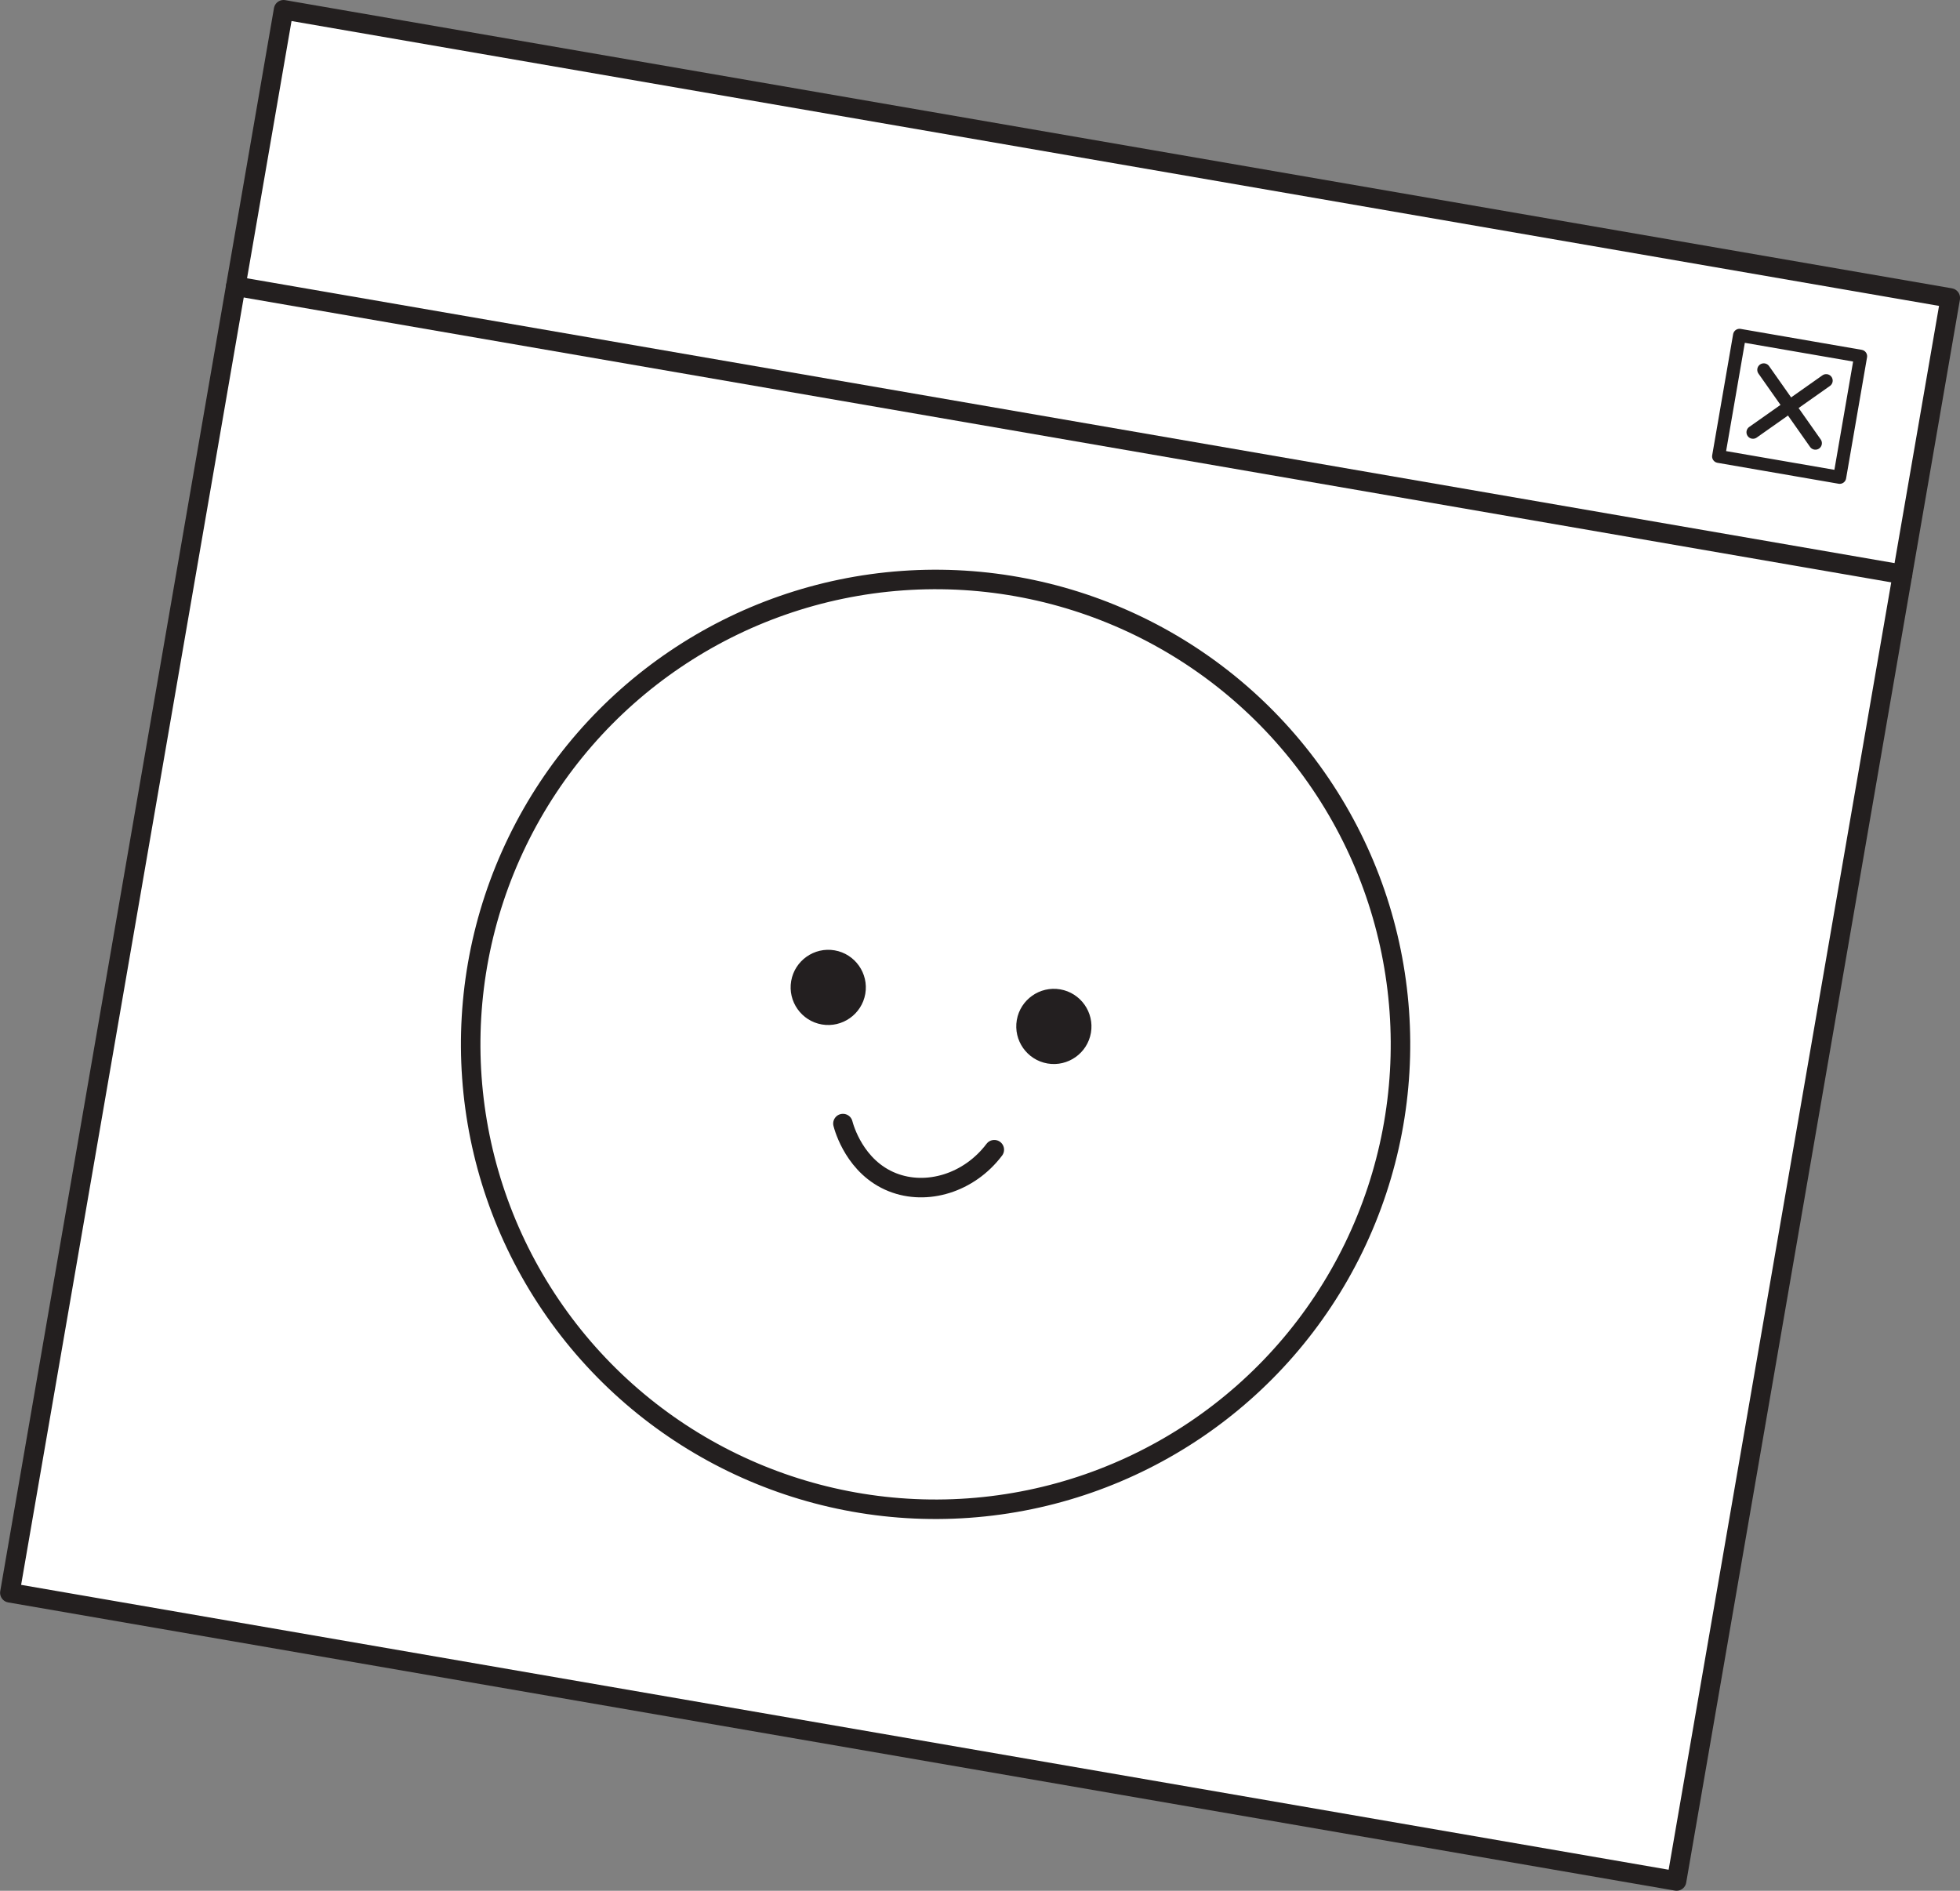
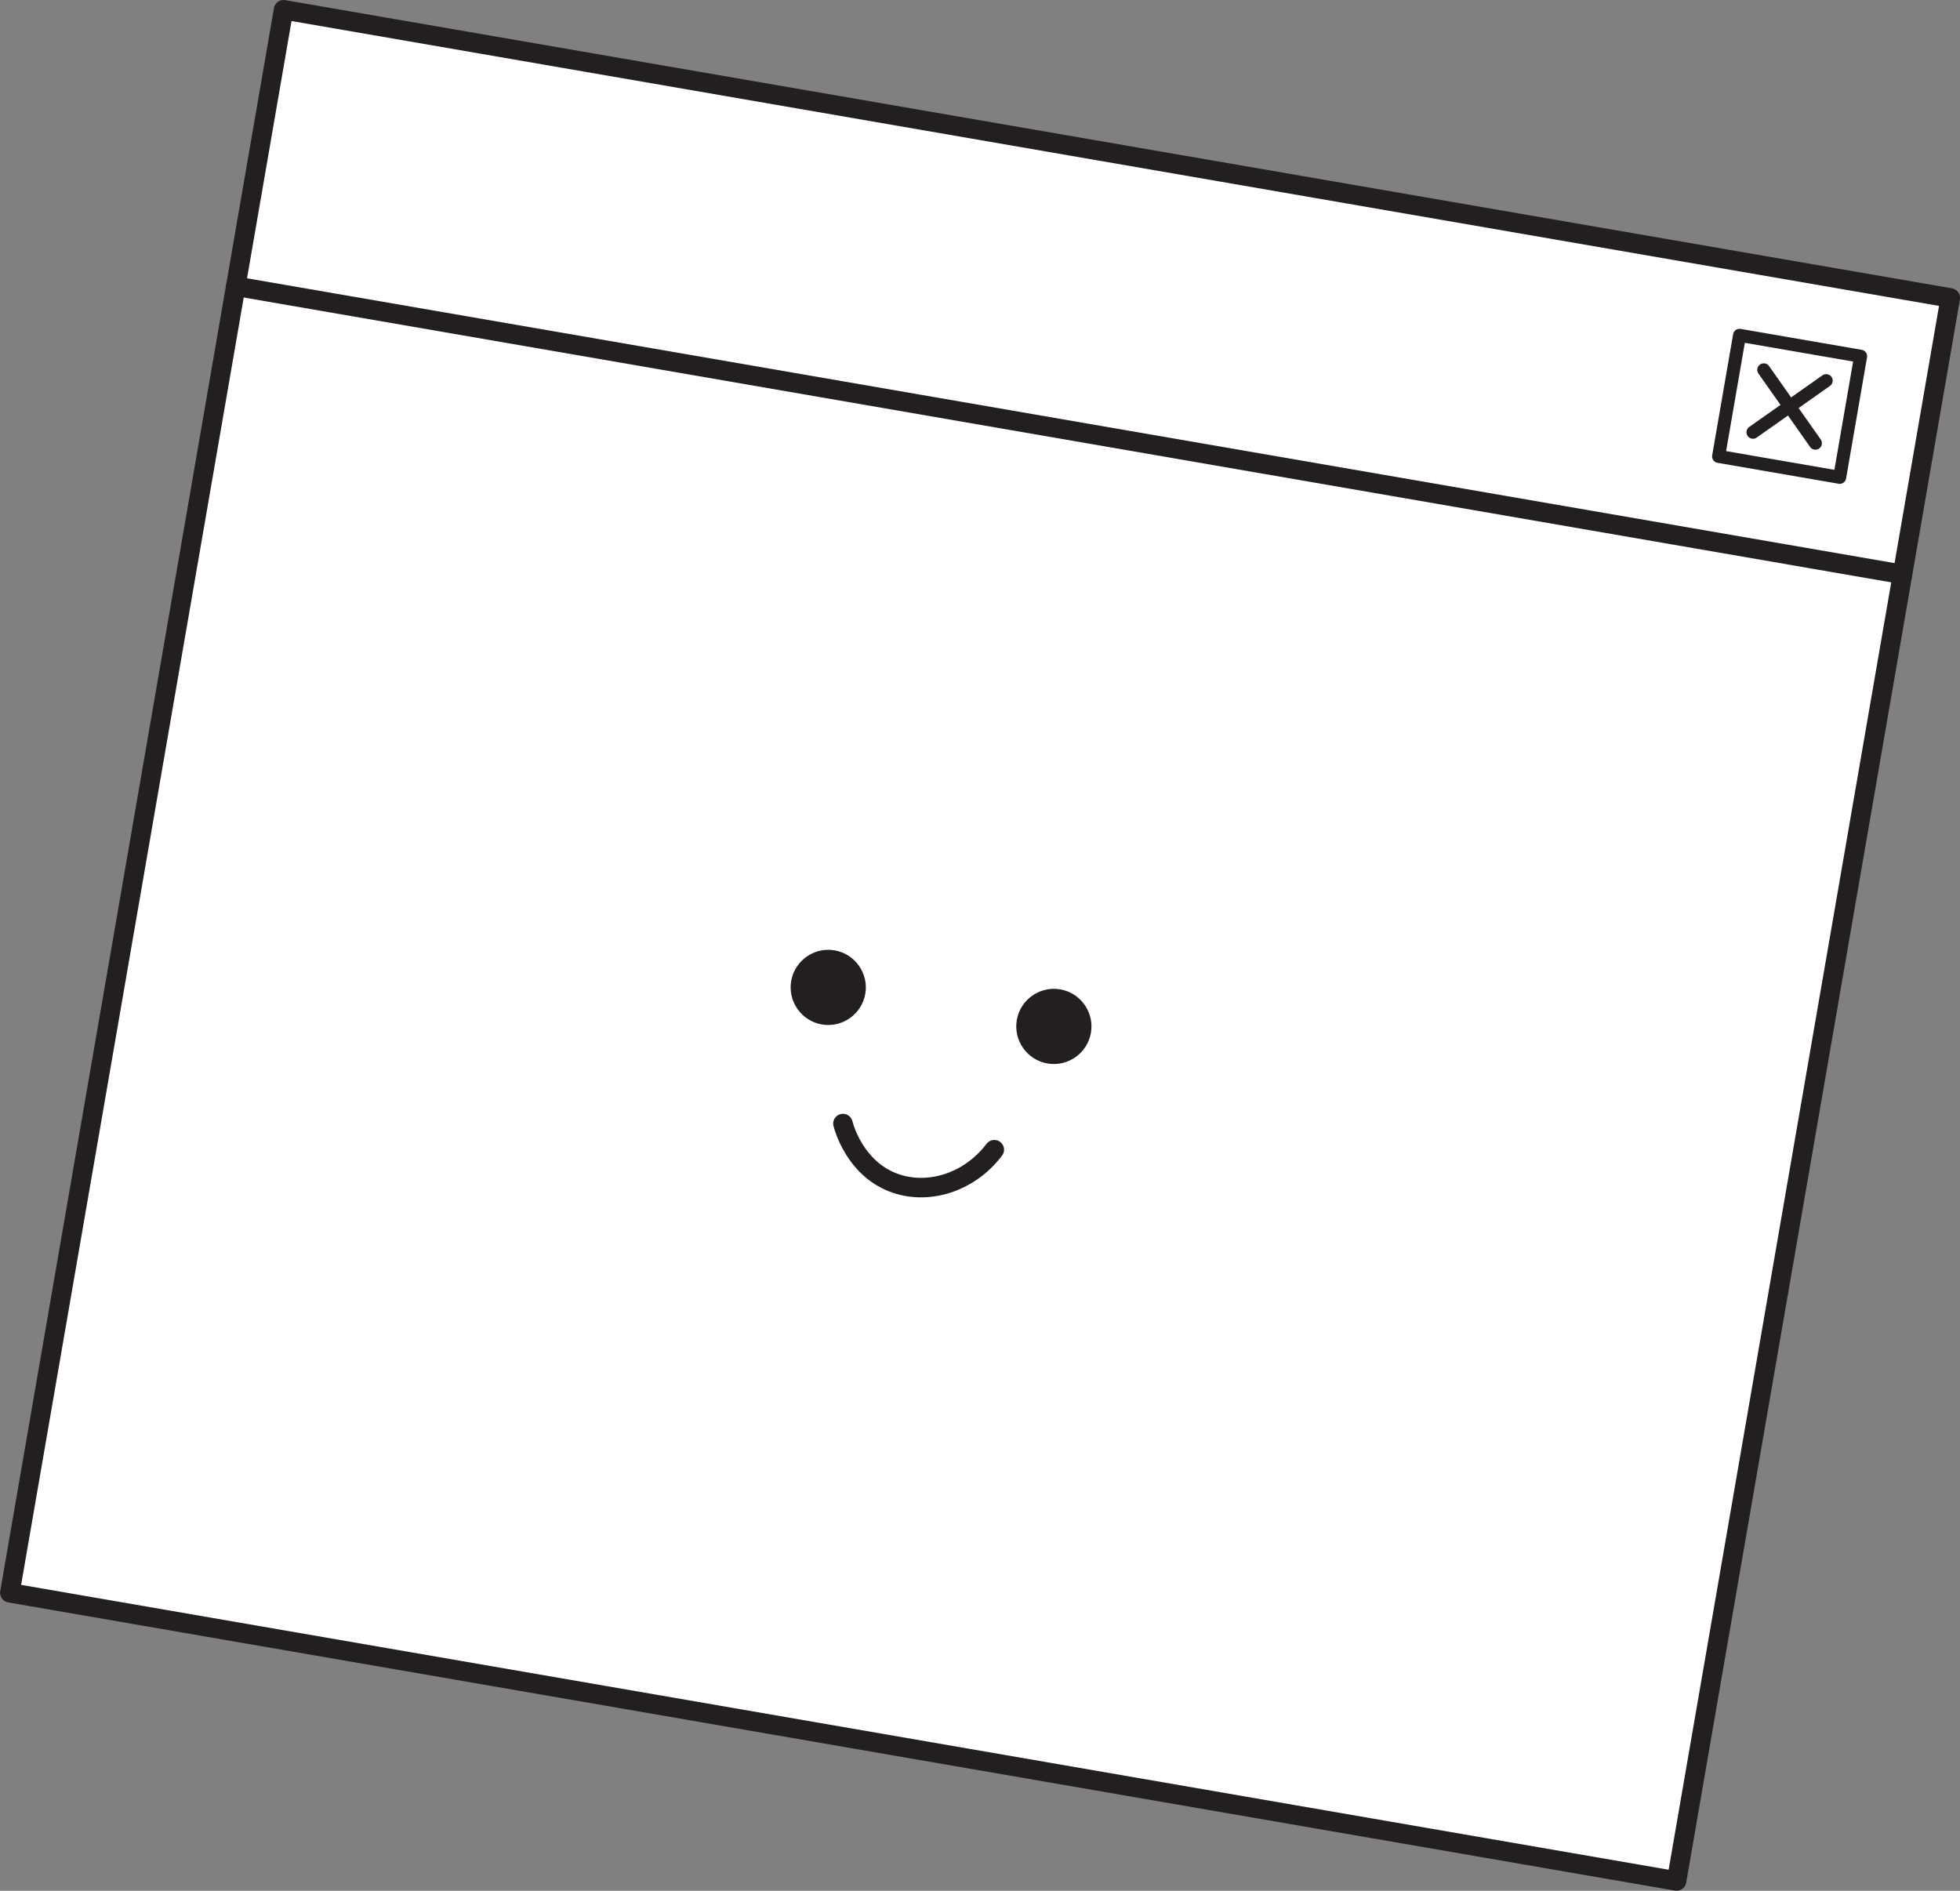
<svg xmlns="http://www.w3.org/2000/svg" id="_圖層_2" data-name="圖層 2" viewBox="0 0 150.72 145.4">
  <rect x="0" y="0" width="150.72" height="145.4" fill="#808080" stroke="none" />
  <defs>
    <style>
      .cls-1, .cls-2 {
        fill: none;
        stroke: #231f1f;
        stroke-linecap: round;
        stroke-linejoin: round;
      }

      .cls-3 {
        fill: #231f20;
      }

      .cls-3, .cls-4 {
        stroke-width: 0px;
      }

      .cls-4 {
        fill: #fff;
      }

      .cls-2 {
        stroke-width: 1.5px;
      }
    </style>
  </defs>
  <g id="_圖層_1-2" data-name="圖層 1">
    <g>
      <rect class="cls-4" x="10.33" y="10.93" width="130.07" height="123.54" transform="translate(13.49 -11.78) rotate(9.81)" />
      <rect class="cls-2" x="10.33" y="10.93" width="130.07" height="123.54" transform="translate(13.49 -11.78) rotate(9.81)" />
      <g>
        <circle class="cls-4" cx="71.95" cy="80.31" r="35.75" transform="translate(-32.65 54.11) rotate(-34.08)" />
-         <circle class="cls-2" cx="71.95" cy="80.31" r="35.75" transform="translate(-32.65 54.11) rotate(-34.08)" />
        <path class="cls-3" d="M66.54,76.42c-.27,1.57-1.77,2.63-3.34,2.36-1.57-.27-2.63-1.77-2.36-3.34.27-1.57,1.77-2.63,3.34-2.36,1.57.27,2.63,1.77,2.36,3.34Z" />
-         <path class="cls-3" d="M83.89,79.42c-.27,1.57-1.77,2.63-3.34,2.36-1.57-.27-2.63-1.77-2.36-3.34.27-1.57,1.77-2.63,3.34-2.36,1.57.27,2.63,1.77,2.36,3.34Z" />
+         <path class="cls-3" d="M83.89,79.42c-.27,1.57-1.77,2.63-3.34,2.36-1.57-.27-2.63-1.77-2.36-3.34.27-1.57,1.77-2.63,3.34-2.36,1.57.27,2.63,1.77,2.36,3.34" />
        <path class="cls-2" d="M64.82,86.4c.09.35.93,3.37,3.8,4.51,2.64,1.05,5.9.07,7.84-2.5" />
      </g>
      <line class="cls-2" x1="146.3" y1="44.17" x2="18.13" y2="22.01" />
      <g>
        <g>
          <line class="cls-1" x1="140.43" y1="29.27" x2="134.8" y2="33.24" />
          <line class="cls-1" x1="139.6" y1="34.08" x2="135.63" y2="28.44" />
        </g>
        <rect class="cls-1" x="132.89" y="26.53" width="9.45" height="9.45" transform="translate(7.34 -23) rotate(9.81)" />
      </g>
    </g>
  </g>
</svg>